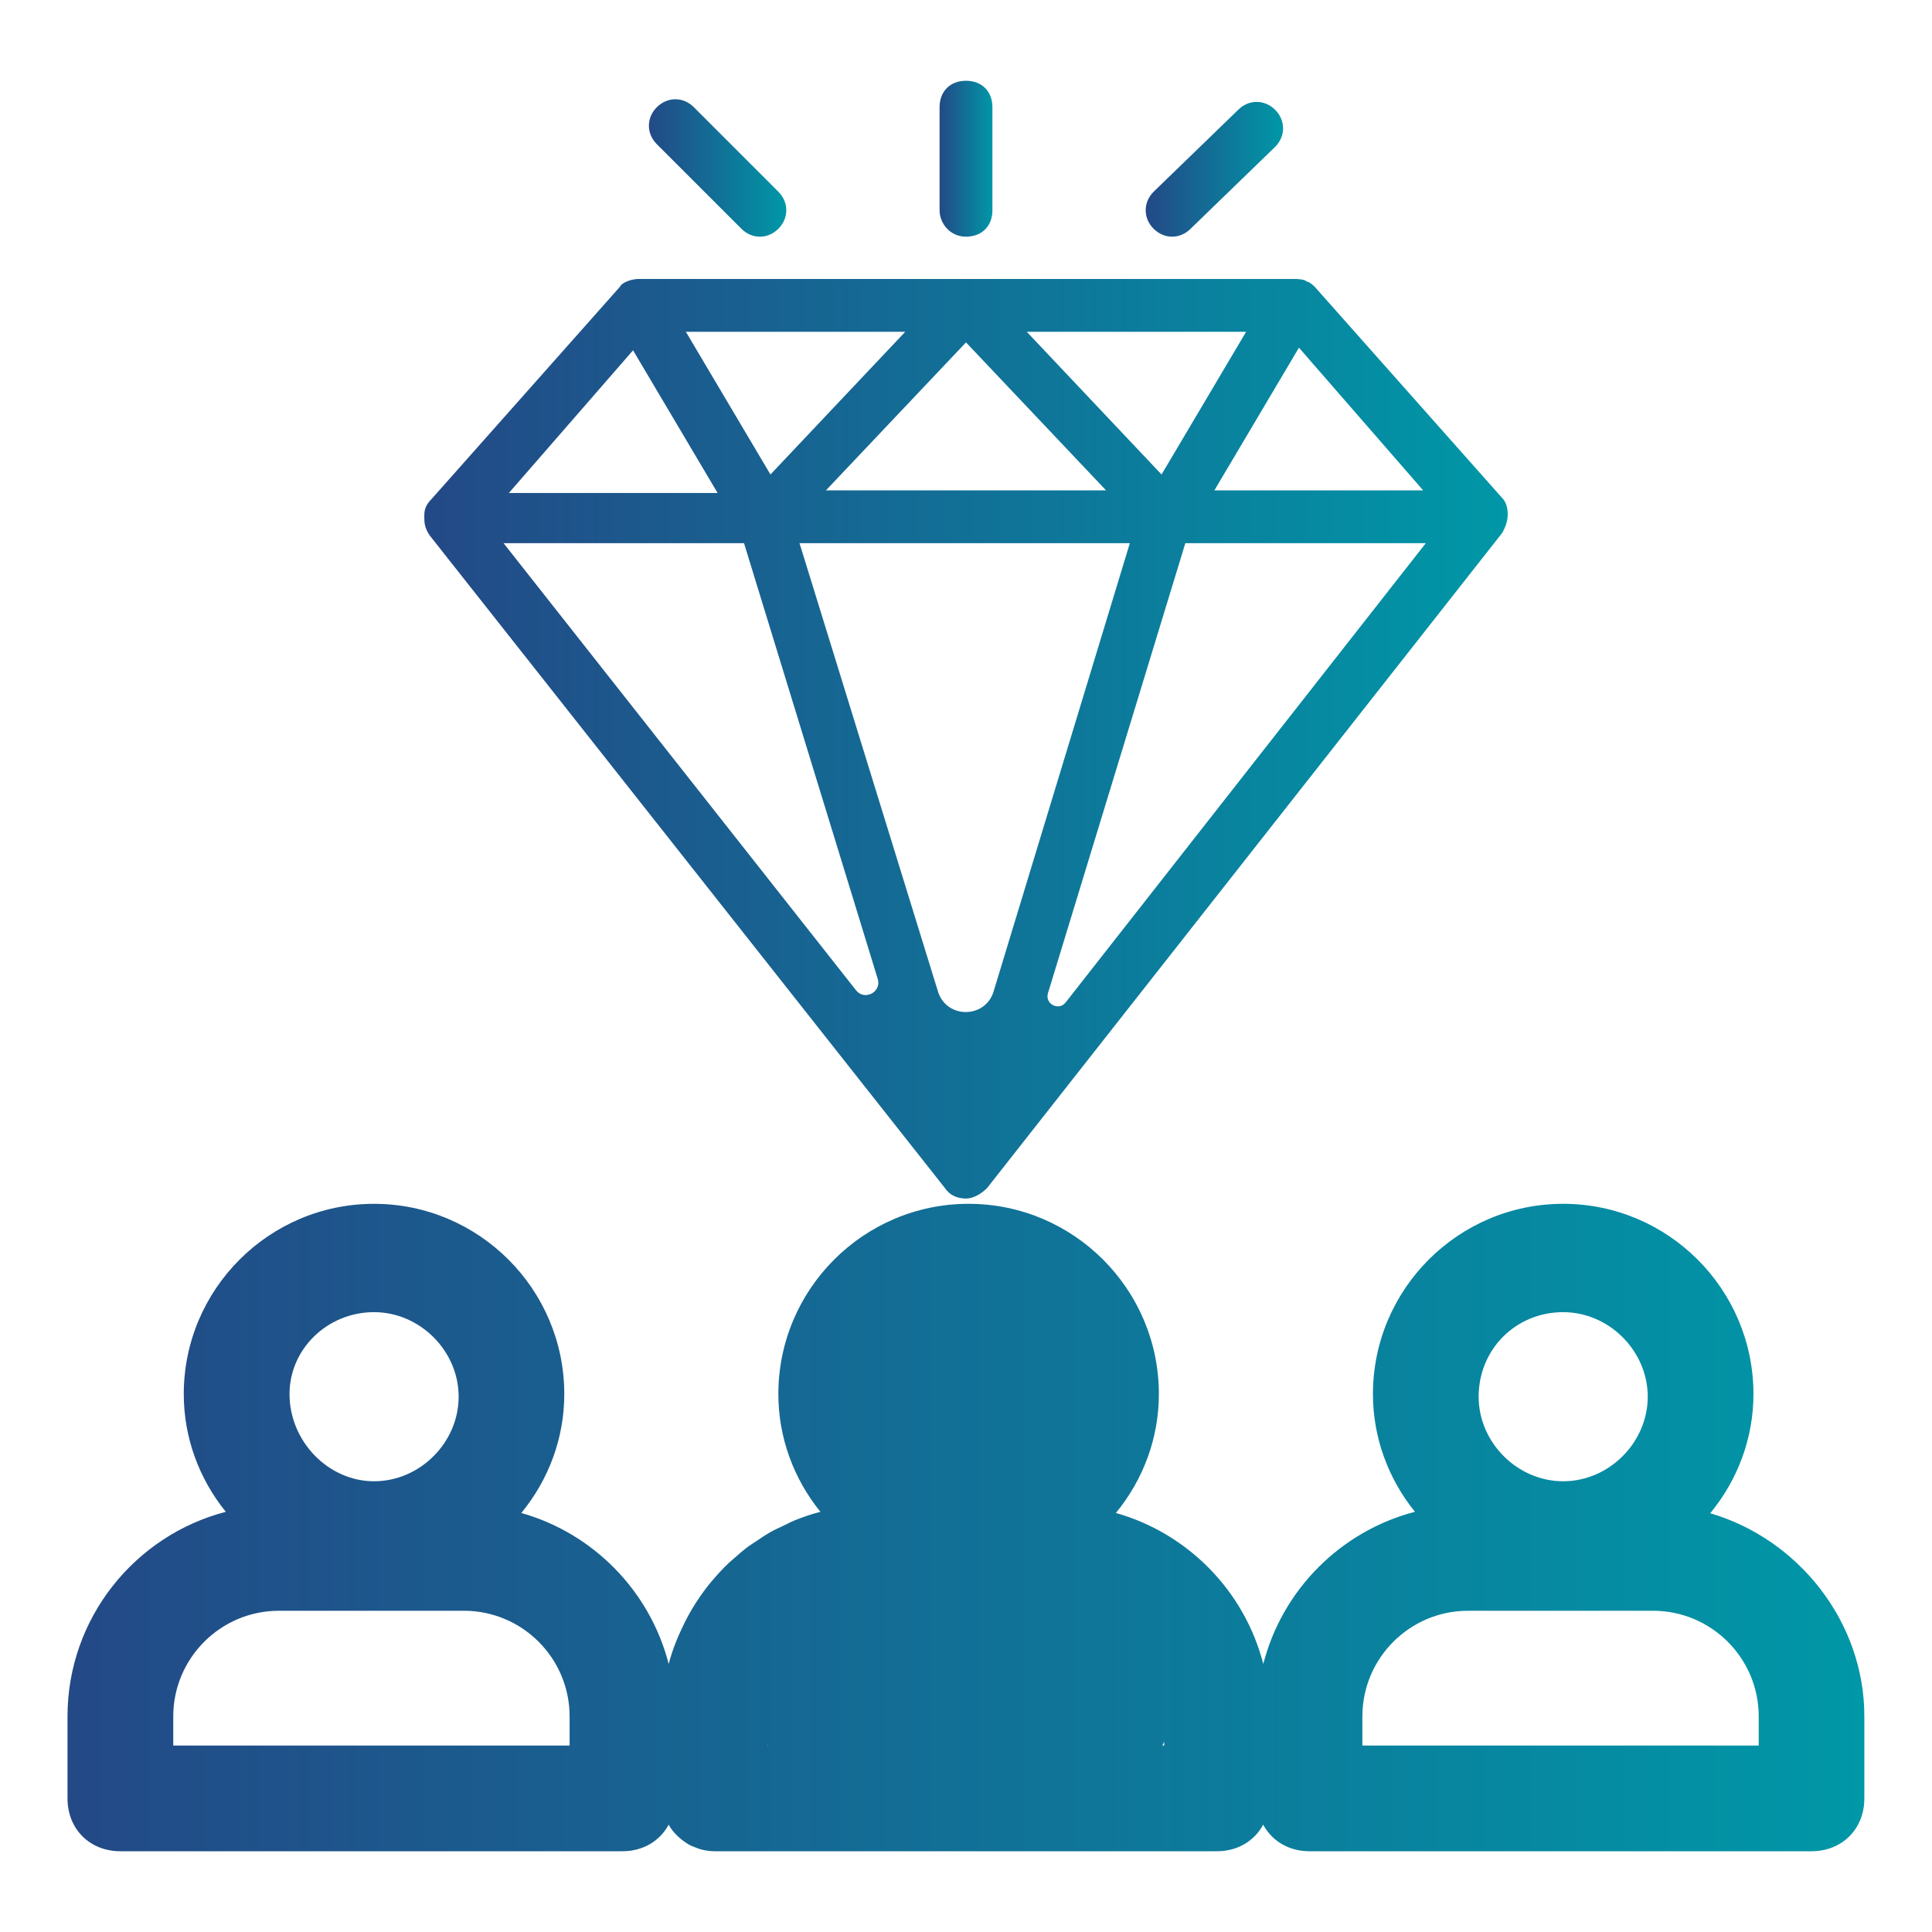
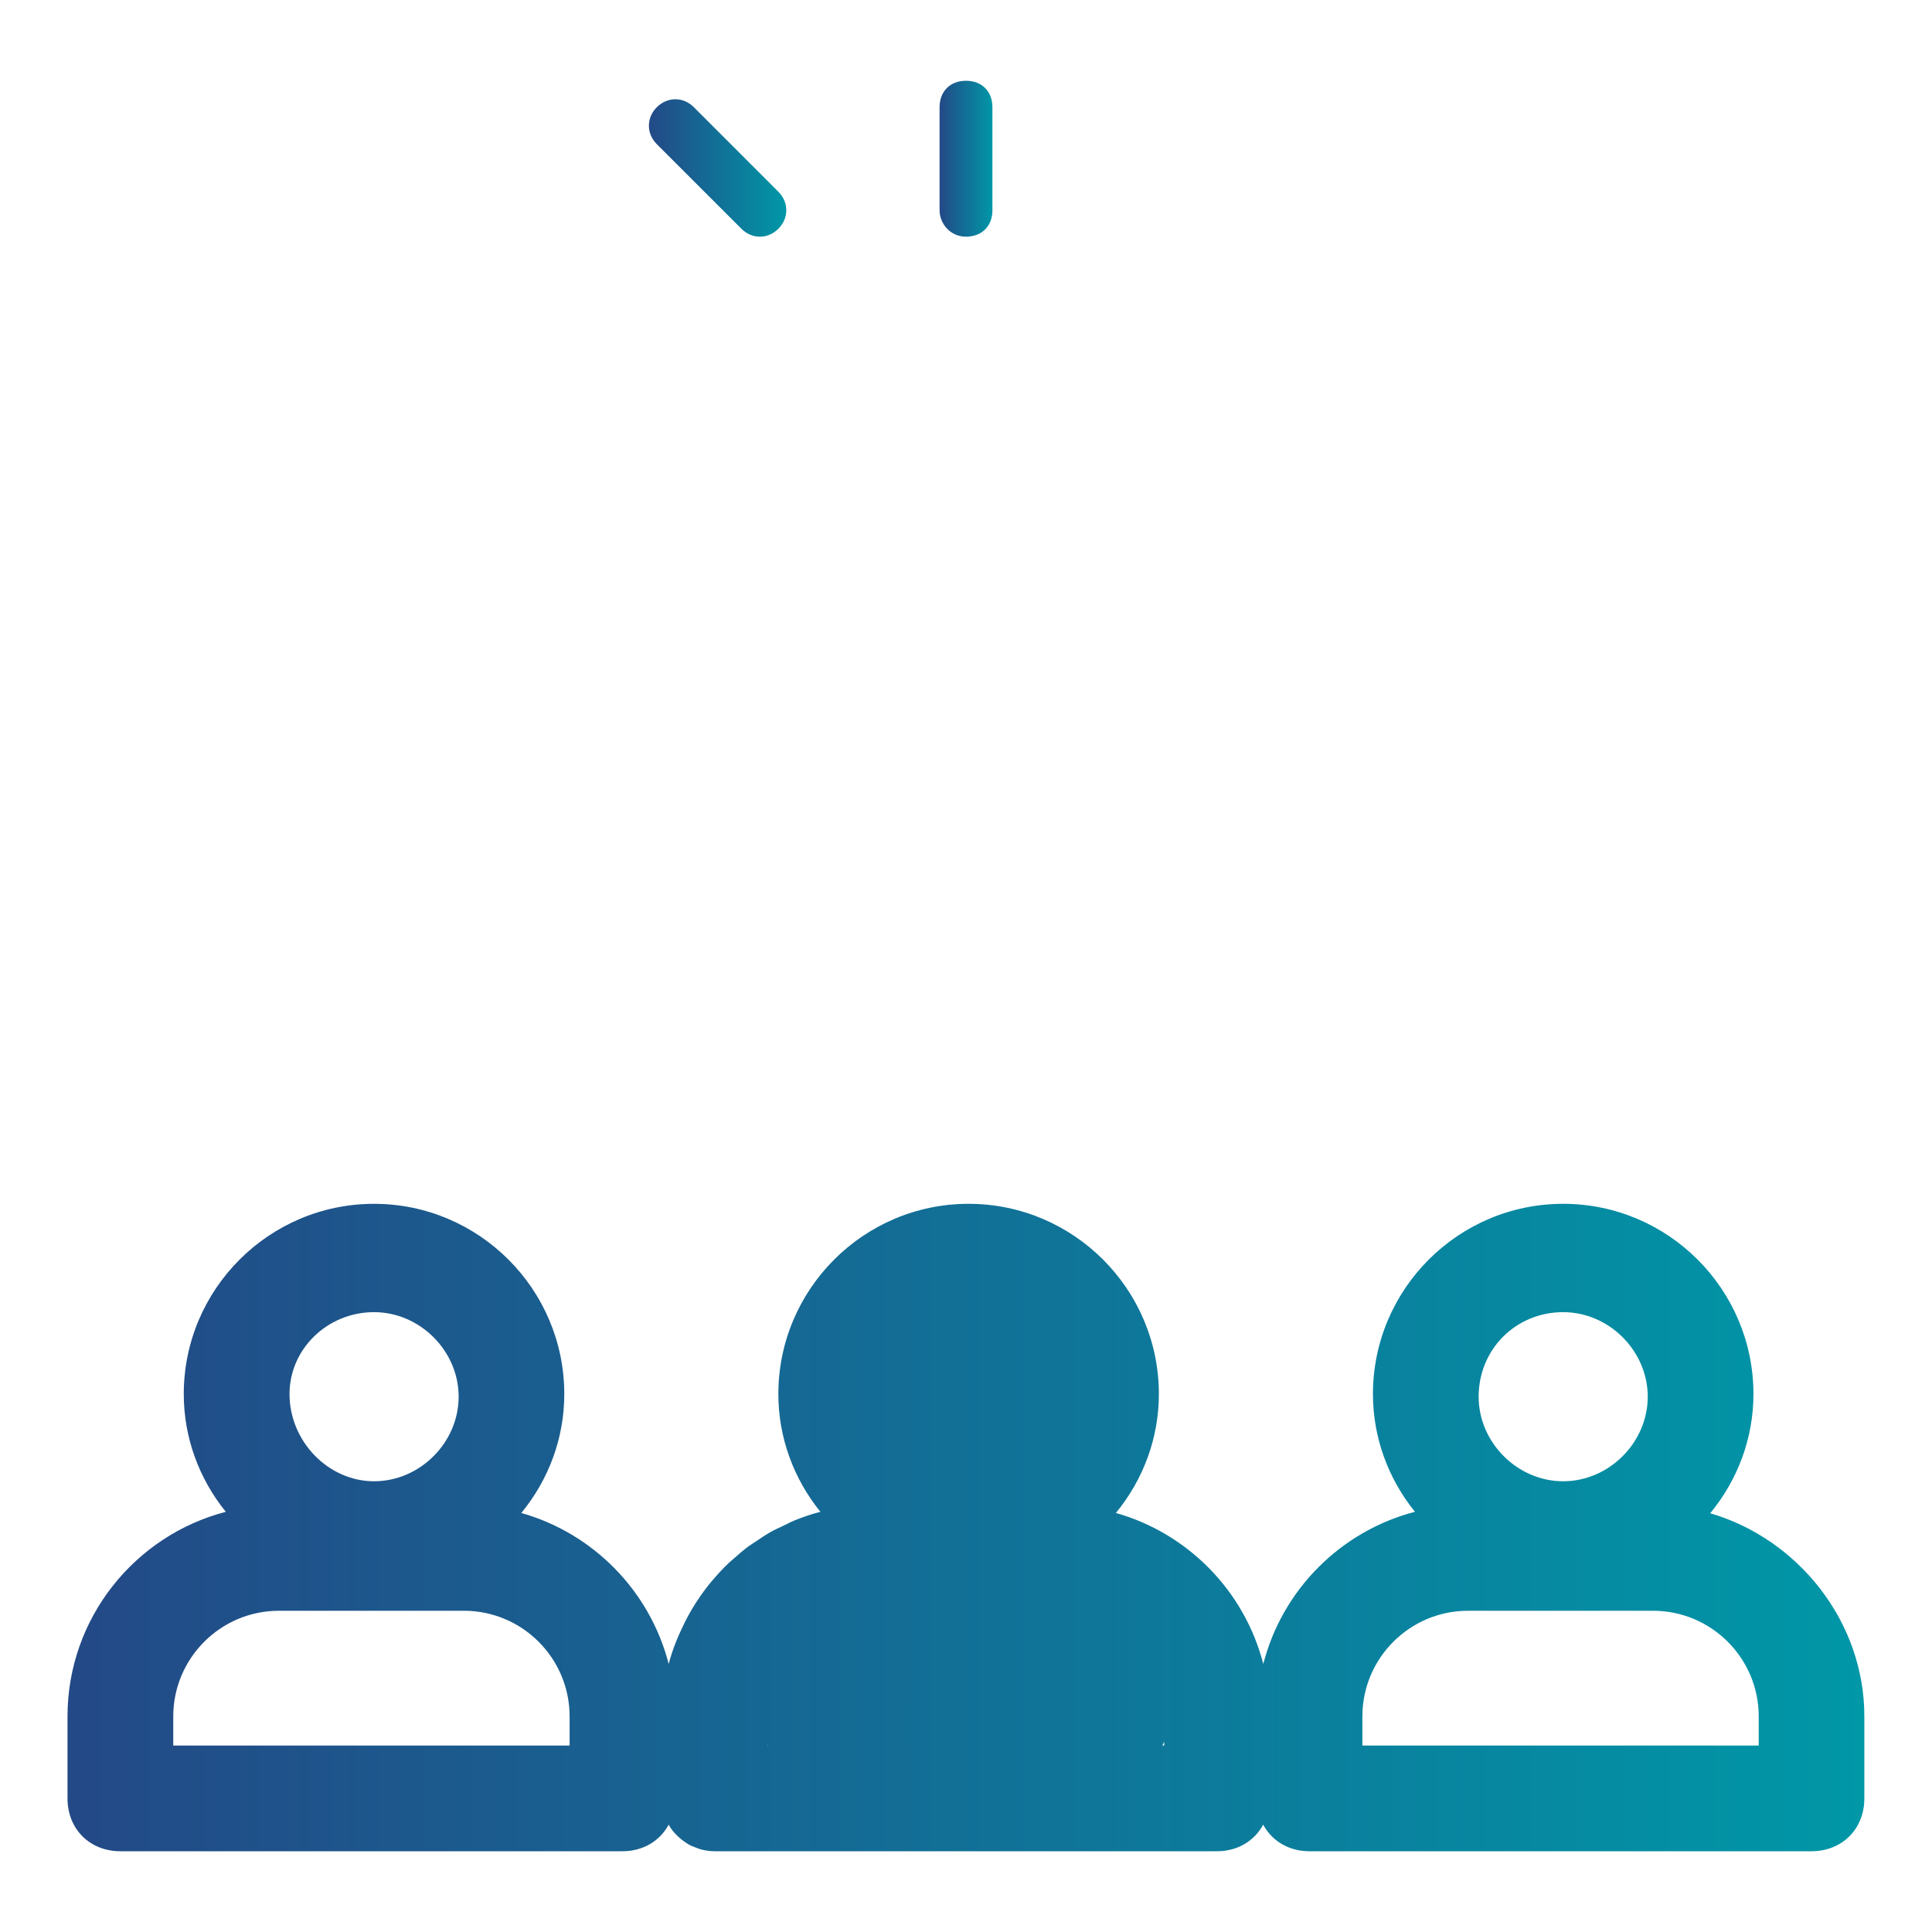
<svg xmlns="http://www.w3.org/2000/svg" version="1.1" id="Layer_1" x="0px" y="0px" viewBox="0 0 1200 1200" style="enable-background:new 0 0 1200 1200;" xml:space="preserve">
  <style type="text/css">
	.st0{fill:url(#SVGID_1_);}
	.st1{fill:url(#SVGID_00000134220922434577037650000000032941431812037811_);}
	.st2{fill:url(#SVGID_00000046315746926155422370000006908470728117165236_);}
	.st3{fill:url(#SVGID_00000041289190120783153860000004655505177707014062_);}
	.st4{fill:url(#SVGID_00000156559104474544018600000016077009675308572803_);}
</style>
  <g>
    <g>
      <linearGradient id="SVGID_1_" gradientUnits="userSpaceOnUse" x1="41.962" y1="948.774" x2="1158.037" y2="948.774">
        <stop offset="0" style="stop-color:#234986" />
        <stop offset="1" style="stop-color:#0097A7" />
      </linearGradient>
      <path class="st0" d="M1062.25,939.91c17.18-20.84,26.85-46.79,26.85-74.02c0-65.15-53.02-118.18-118.18-118.18    s-118.16,53.02-118.16,118.18c0,26.83,9.39,52.44,26.09,73.12c-46.07,11.96-82.38,48.39-94.2,94.52    c-11.59-45.24-46.75-81.14-91.55-93.8c17.09-20.8,26.7-46.69,26.7-73.84c0-65.15-53.02-118.18-118.18-118.18    s-118.17,53.02-118.17,118.18c0,26.83,9.39,52.44,26.11,73.12c-5.55,1.44-10.94,3.27-16.17,5.4c-2.31,0.94-4.46,2.14-6.7,3.2    c-2.78,1.32-5.61,2.56-8.27,4.07c-2.94,1.66-5.7,3.58-8.49,5.45c-1.72,1.16-3.51,2.22-5.17,3.46c-3.24,2.39-6.25,5.02-9.26,7.7    c-1,0.9-2.05,1.73-3.02,2.66c-3.31,3.14-6.39,6.49-9.36,9.95c-0.48,0.57-0.99,1.1-1.46,1.67c-3.18,3.84-6.1,7.86-8.84,12.05    c-0.17,0.26-0.34,0.5-0.51,0.76c-2.86,4.44-5.43,9.05-7.75,13.84c-0.02,0.03-0.04,0.07-0.05,0.1c-3.74,7.73-6.99,15.74-9.17,24.22    c-11.59-45.24-46.74-81.14-91.54-93.8c17.09-20.79,26.69-46.69,26.69-73.84c0-65.15-53.01-118.18-118.17-118.18    c-65.16,0-118.18,53.02-118.18,118.18c0,26.83,9.39,52.44,26.11,73.12c-56.49,14.67-98.32,66.08-98.32,127.1v50.89    c0,19.03,13.81,32.83,32.83,32.83h311.84c12.92,0,23.31-6.46,28.72-16.51c1.9,3.53,4.6,6.41,7.63,8.93    c0.28,0.24,0.58,0.46,0.87,0.69c1.53,1.18,3.1,2.27,4.85,3.16c0.93,0.49,1.95,0.82,2.94,1.22c1.34,0.52,2.63,1.11,4.07,1.45    c2.63,0.66,5.4,1.06,8.35,1.06h311.84c12.92,0,23.31-6.46,28.72-16.51c5.41,10.05,15.8,16.51,28.72,16.51h311.84    c19.03,0,32.83-13.8,32.83-32.83v-50.89C1158.04,1007.2,1116.83,955.84,1062.25,939.91z M232.35,815    c28.47,0,52.52,24.06,52.52,52.52s-24.05,52.52-52.52,52.52c-28.47,0-52.52-24.8-52.52-54.16C179.83,837.83,203.39,815,232.35,815    z M353.81,1084.18H107.61v-18.06c0-36.21,29.45-65.65,65.65-65.65h114.89c36.2,0,65.65,29.44,65.65,65.65V1084.18z M476.9,1084.18    v-0.49c0.09,0.16,0.19,0.32,0.28,0.49H476.9z M723.1,1084.18h-1.07c0.38-0.8,0.71-1.61,1.07-2.42V1084.18z M970.92,815    c28.47,0,52.52,24.06,52.52,52.52s-24.06,52.52-52.52,52.52s-52.51-24.06-52.51-52.52C918.42,838.07,941.48,815,970.92,815z     M1092.39,1084.18H846.19v-18.06c0-36.21,29.44-65.65,65.65-65.65h114.89c36.21,0,65.65,29.44,65.65,65.65V1084.18z" />
    </g>
    <g>
      <linearGradient id="SVGID_00000119083239897762132180000008434634563153778337_" gradientUnits="userSpaceOnUse" x1="263.536" y1="458.848" x2="936.464" y2="458.848">
        <stop offset="0" style="stop-color:#234986" />
        <stop offset="1" style="stop-color:#0097A7" />
      </linearGradient>
-       <path style="fill:url(#SVGID_00000119083239897762132180000008434634563153778337_);" d="M586.87,737.87    c3.28,4.92,8.21,6.56,13.13,6.56s9.85-3.28,13.13-6.56l320.05-407.04c1.64-3.28,3.28-6.56,3.28-11.49c0-4.92-1.64-8.21-3.28-9.85    l-116.53-131.3c0,0-3.28-3.28-4.92-3.28c-1.64-1.64-6.57-1.64-8.21-1.64H396.48c-3.28,0-9.85,1.64-11.49,4.92l-116.53,131.3    c-4.92,4.92-4.92,8.21-4.92,11.49s0,6.57,3.28,11.49L586.87,737.87z M582.6,615.86l-86-278.47h205.16l-84.61,278.39    C611.97,632.83,587.85,632.88,582.6,615.86z M661.91,622.61c-4.31,5.5-13.04,0.95-11-5.74l85.32-279.49h149.36L661.91,622.61z     M806.8,215.94l77.14,88.63H754.28L806.8,215.94z M773.98,206.09l-52.52,88.63l-83.71-88.63H773.98z M686.99,304.57H513.01    L600,212.66L686.99,304.57z M562.25,206.09l-83.71,88.63l-52.52-88.63H562.25z M393.2,217.58l52.52,88.63H316.06L393.2,217.58z     M462.13,337.39l83.04,270.6c2.52,8.2-8.18,13.81-13.49,7.07l-218.9-277.67H462.13z" />
    </g>
    <g>
      <linearGradient id="SVGID_00000153699697700346437450000005208552363710328963_" gradientUnits="userSpaceOnUse" x1="403.046" y1="104.33" x2="488.392" y2="104.33">
        <stop offset="0" style="stop-color:#234986" />
        <stop offset="1" style="stop-color:#0097A7" />
      </linearGradient>
      <path style="fill:url(#SVGID_00000153699697700346437450000005208552363710328963_);" d="M460.49,142.08    c6.57,6.57,16.41,6.57,22.98,0c6.56-6.56,6.56-16.41,0-22.98l-52.52-52.52c-6.57-6.57-16.41-6.57-22.98,0    c-6.56,6.57-6.56,16.41,0,22.98L460.49,142.08z" />
    </g>
    <g>
      <linearGradient id="SVGID_00000160890162498108479320000009688045606707883406_" gradientUnits="userSpaceOnUse" x1="711.607" y1="105.151" x2="796.954" y2="105.151">
        <stop offset="0" style="stop-color:#234986" />
        <stop offset="1" style="stop-color:#0097A7" />
      </linearGradient>
-       <path style="fill:url(#SVGID_00000160890162498108479320000009688045606707883406_);" d="M739.51,142.08l52.52-50.88    c6.56-6.57,6.56-16.41,0-22.98c-6.57-6.56-16.41-6.56-22.98,0l-52.52,50.88c-6.56,6.56-6.56,16.41,0,22.98    C723.1,148.65,732.94,148.65,739.51,142.08z" />
    </g>
    <g>
      <linearGradient id="SVGID_00000153666988737879628570000001150721300692767671_" gradientUnits="userSpaceOnUse" x1="583.587" y1="98.586" x2="616.413" y2="98.586">
        <stop offset="0" style="stop-color:#234986" />
        <stop offset="1" style="stop-color:#0097A7" />
      </linearGradient>
      <path style="fill:url(#SVGID_00000153666988737879628570000001150721300692767671_);" d="M600,147c9.85,0,16.41-6.57,16.41-16.41    V66.58c0-9.85-6.57-16.41-16.41-16.41s-16.41,6.57-16.41,16.41v64.01C583.59,138.8,590.15,147,600,147z" />
    </g>
  </g>
</svg>